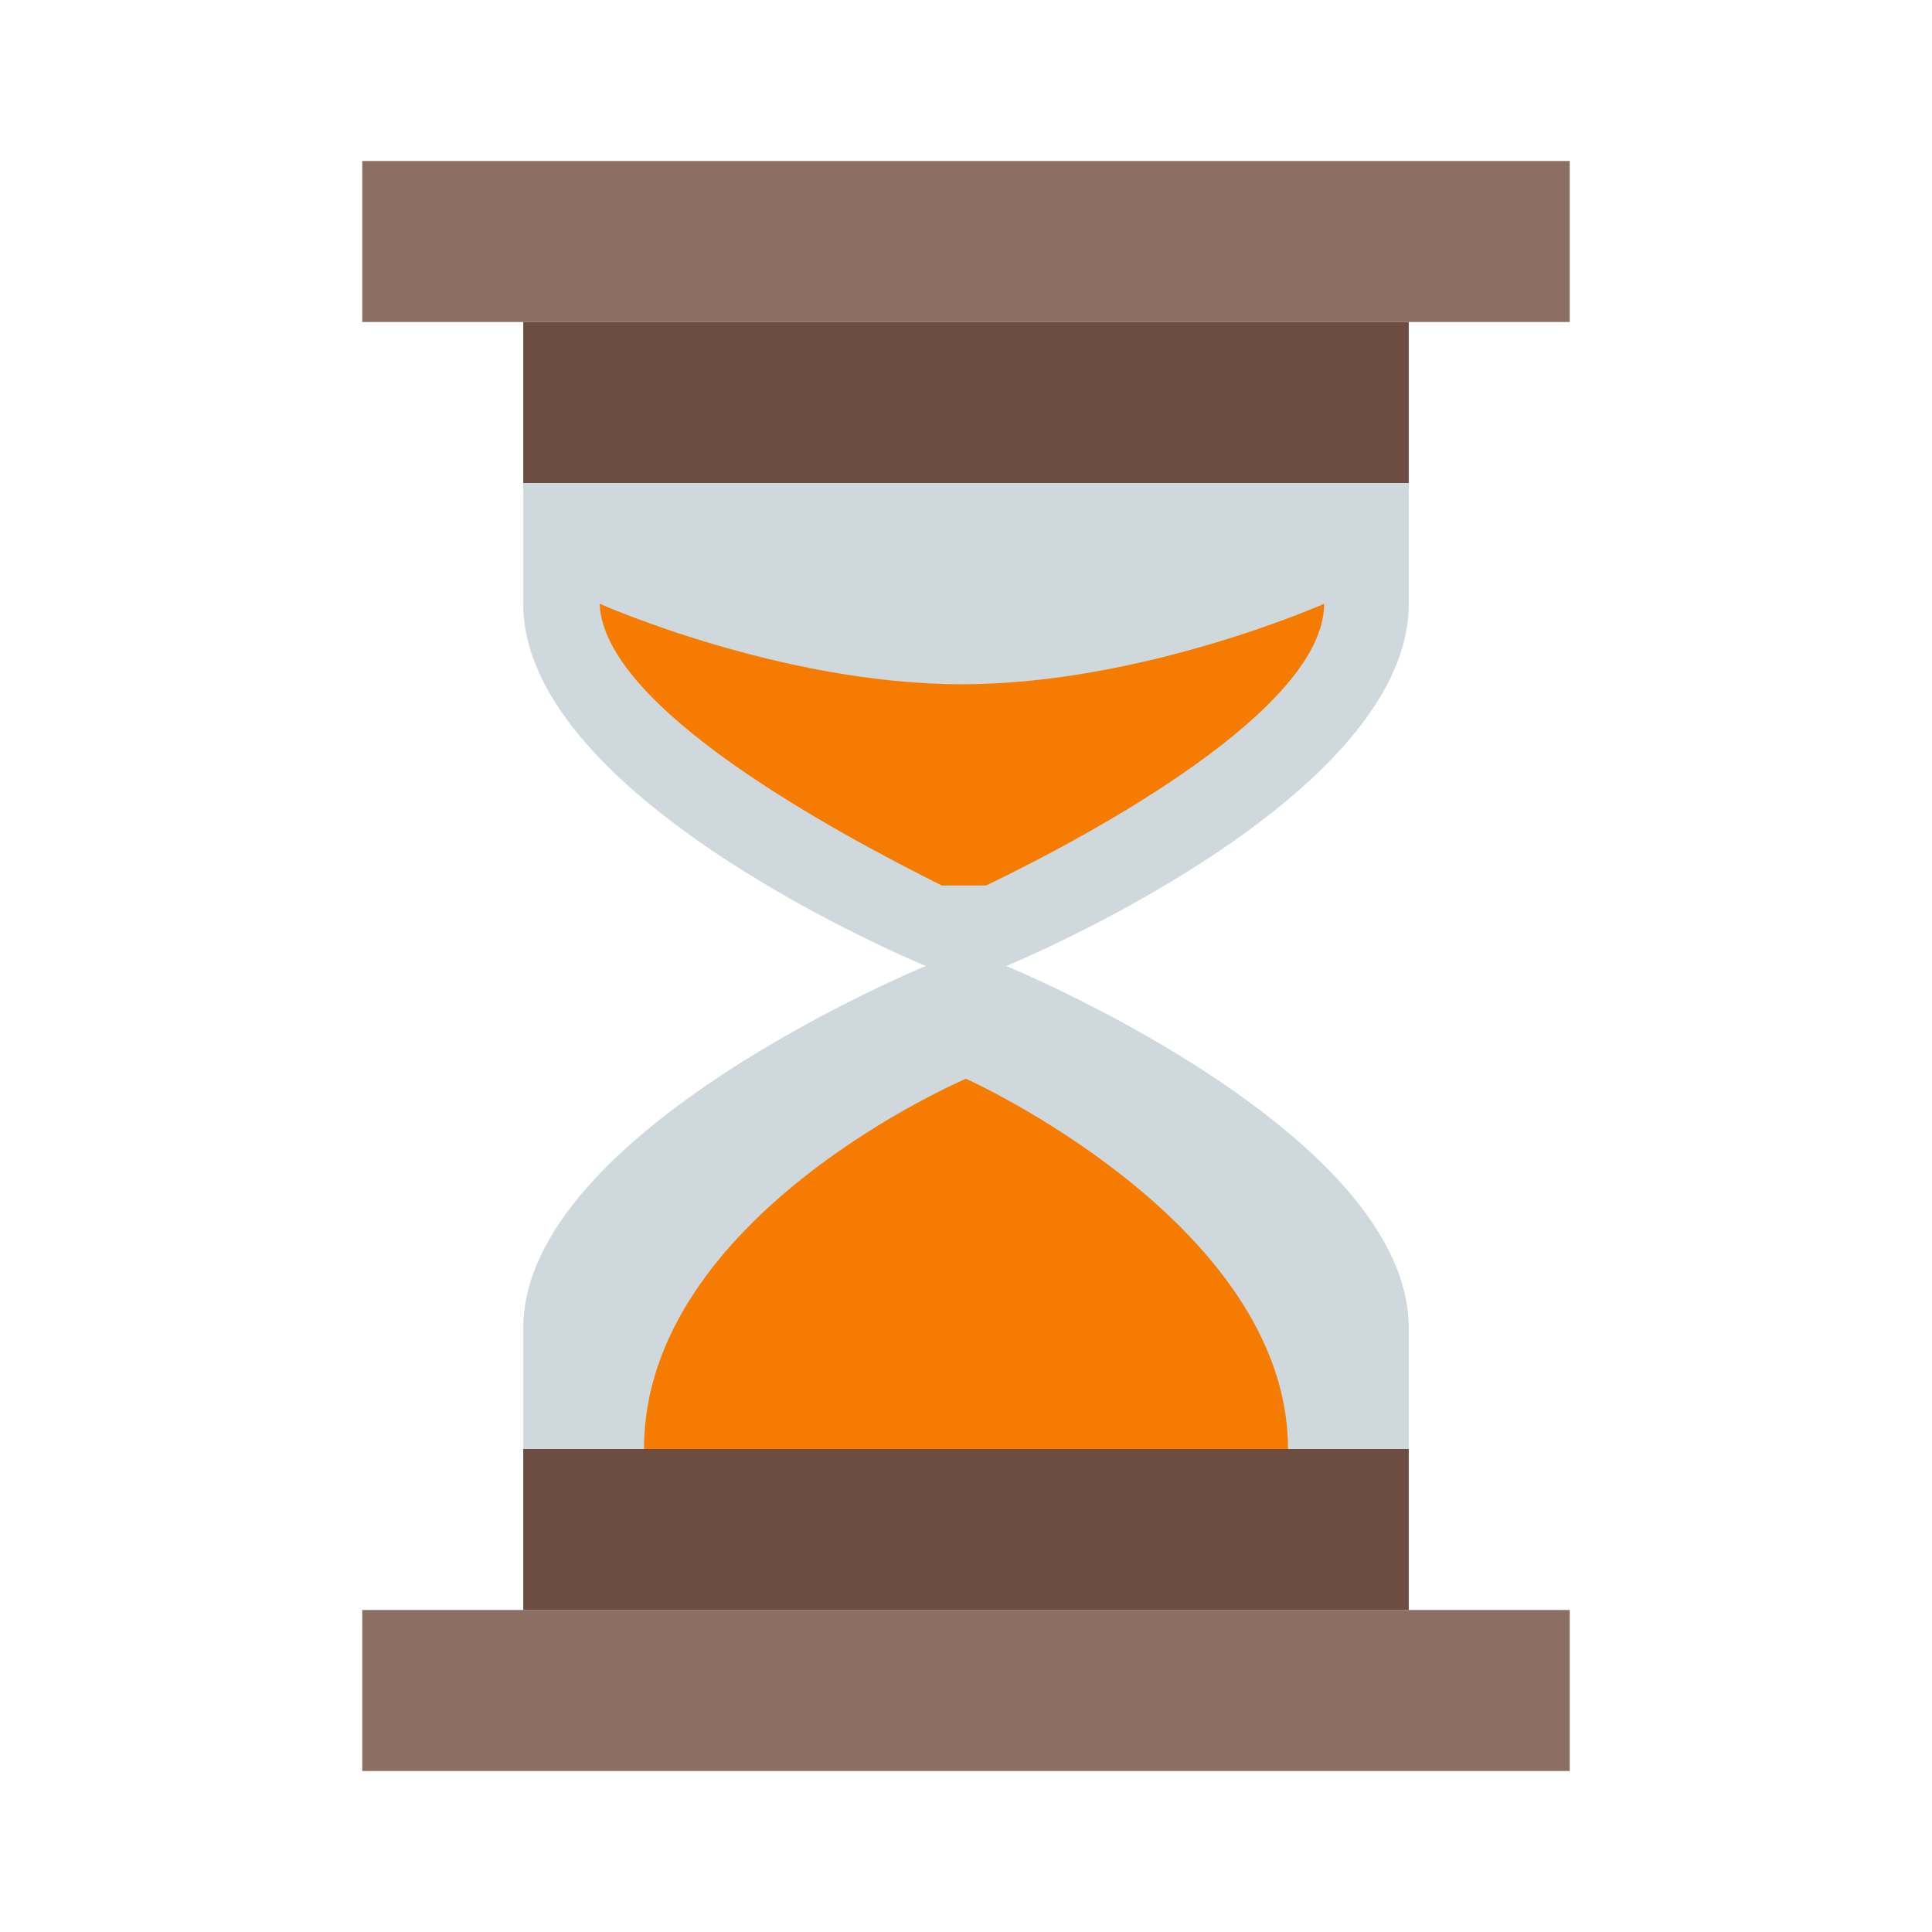
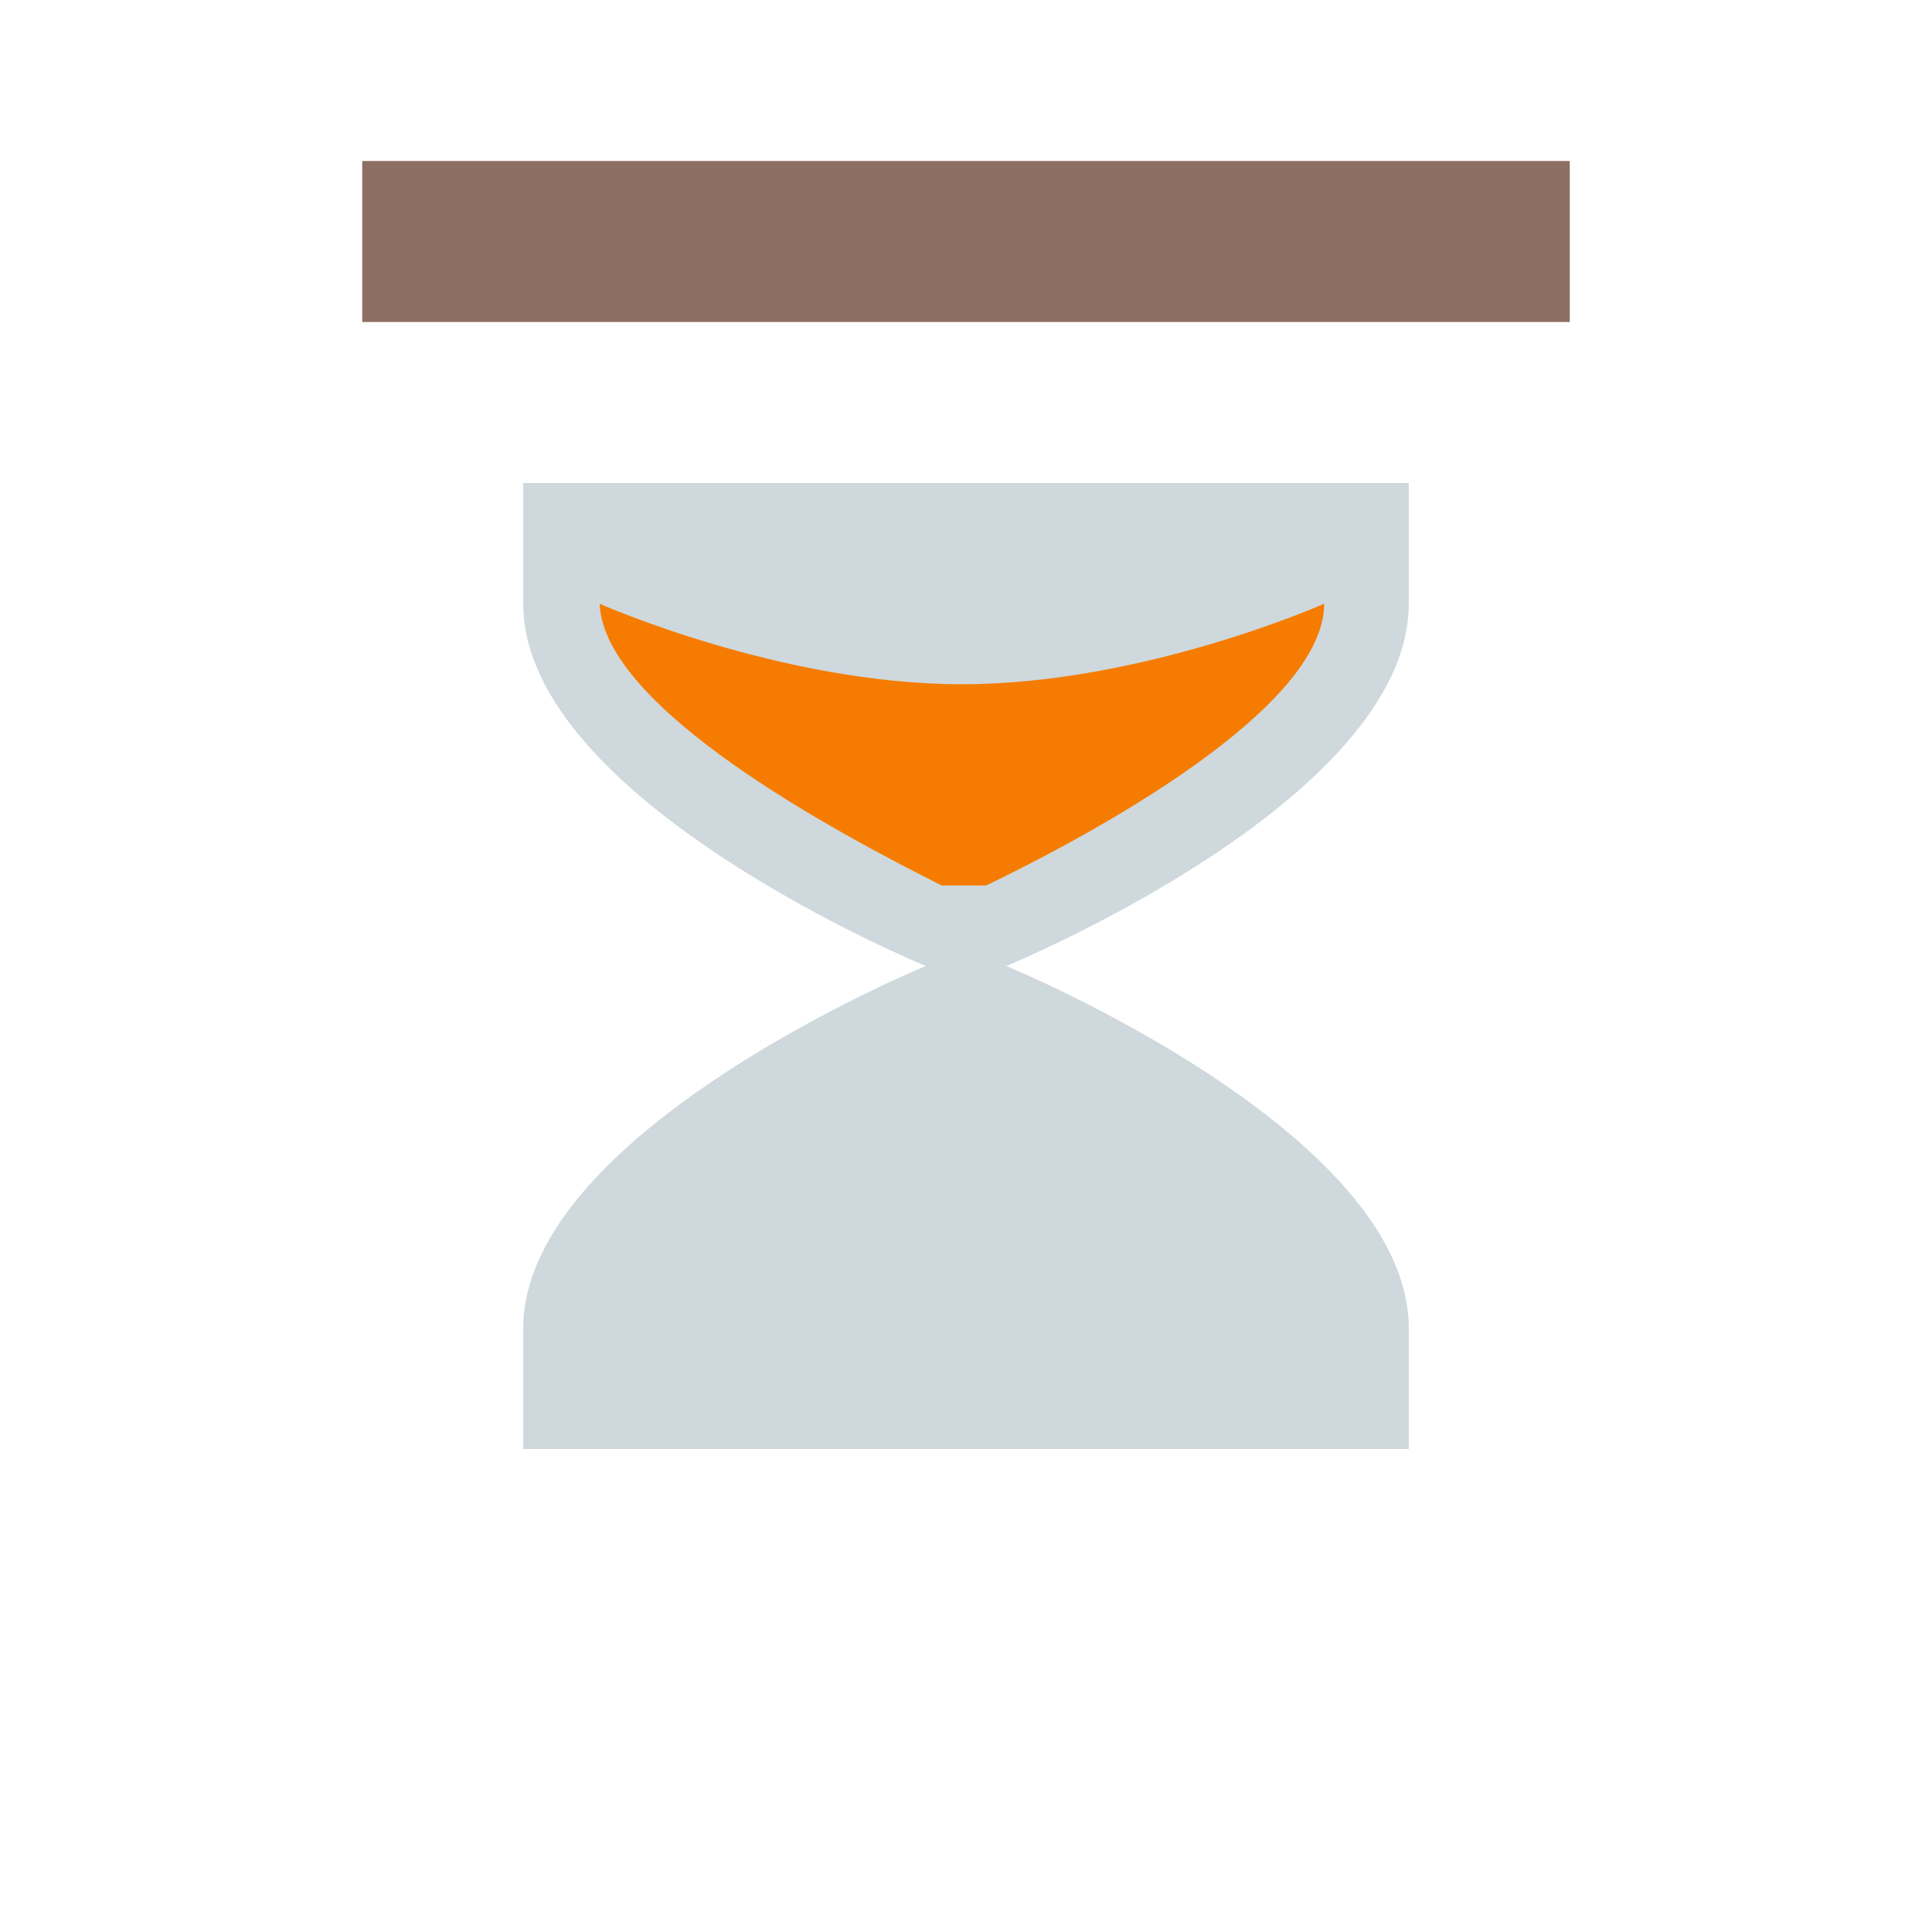
<svg xmlns="http://www.w3.org/2000/svg" viewBox="0 0 48 48" version="1.1" width="100" height="100" style="fill: rgb(0, 0, 0);">
  <g id="surface1">
    <path style=" fill:#CFD8DC;" d="M 35 15 L 35 12 L 13 12 L 13 15 C 13 19.898 23 24 23 24 C 23 24 13 28.102 13 33 C 13 37.898 13 36 13 36 L 35 36 C 35 36 35 37.898 35 33 C 35 28.102 25 24 25 24 C 25 24 35 19.898 35 15 Z " />
-     <path style=" fill:#8D6E63;" d="M 9 40 L 39 40 L 39 44 L 9 44 Z " />
    <path style=" fill:#8D6E63;" d="M 9 4 L 39 4 L 39 8 L 9 8 Z " />
-     <path style=" fill:#6D4C41;" d="M 13 8 L 35 8 L 35 12 L 13 12 Z " />
-     <path style=" fill:#6D4C41;" d="M 13 36 L 35 36 L 35 40 L 13 40 Z " />
    <path style=" fill:#F57C00;" d="M 23.398 22 L 24.5 22 C 27.199 20.699 32.898 17.602 32.898 15 C 32.898 15 28.398 17 23.898 17 C 19.398 17 14.898 15 14.898 15 C 15 17.602 20.801 20.699 23.398 22 Z " />
-     <path style=" fill:#F57C00;" d="M 24 26.801 C 24 26.801 16 30.199 16 36 L 32 36 C 32 30.398 24 26.801 24 26.801 Z " />
  </g>
</svg>